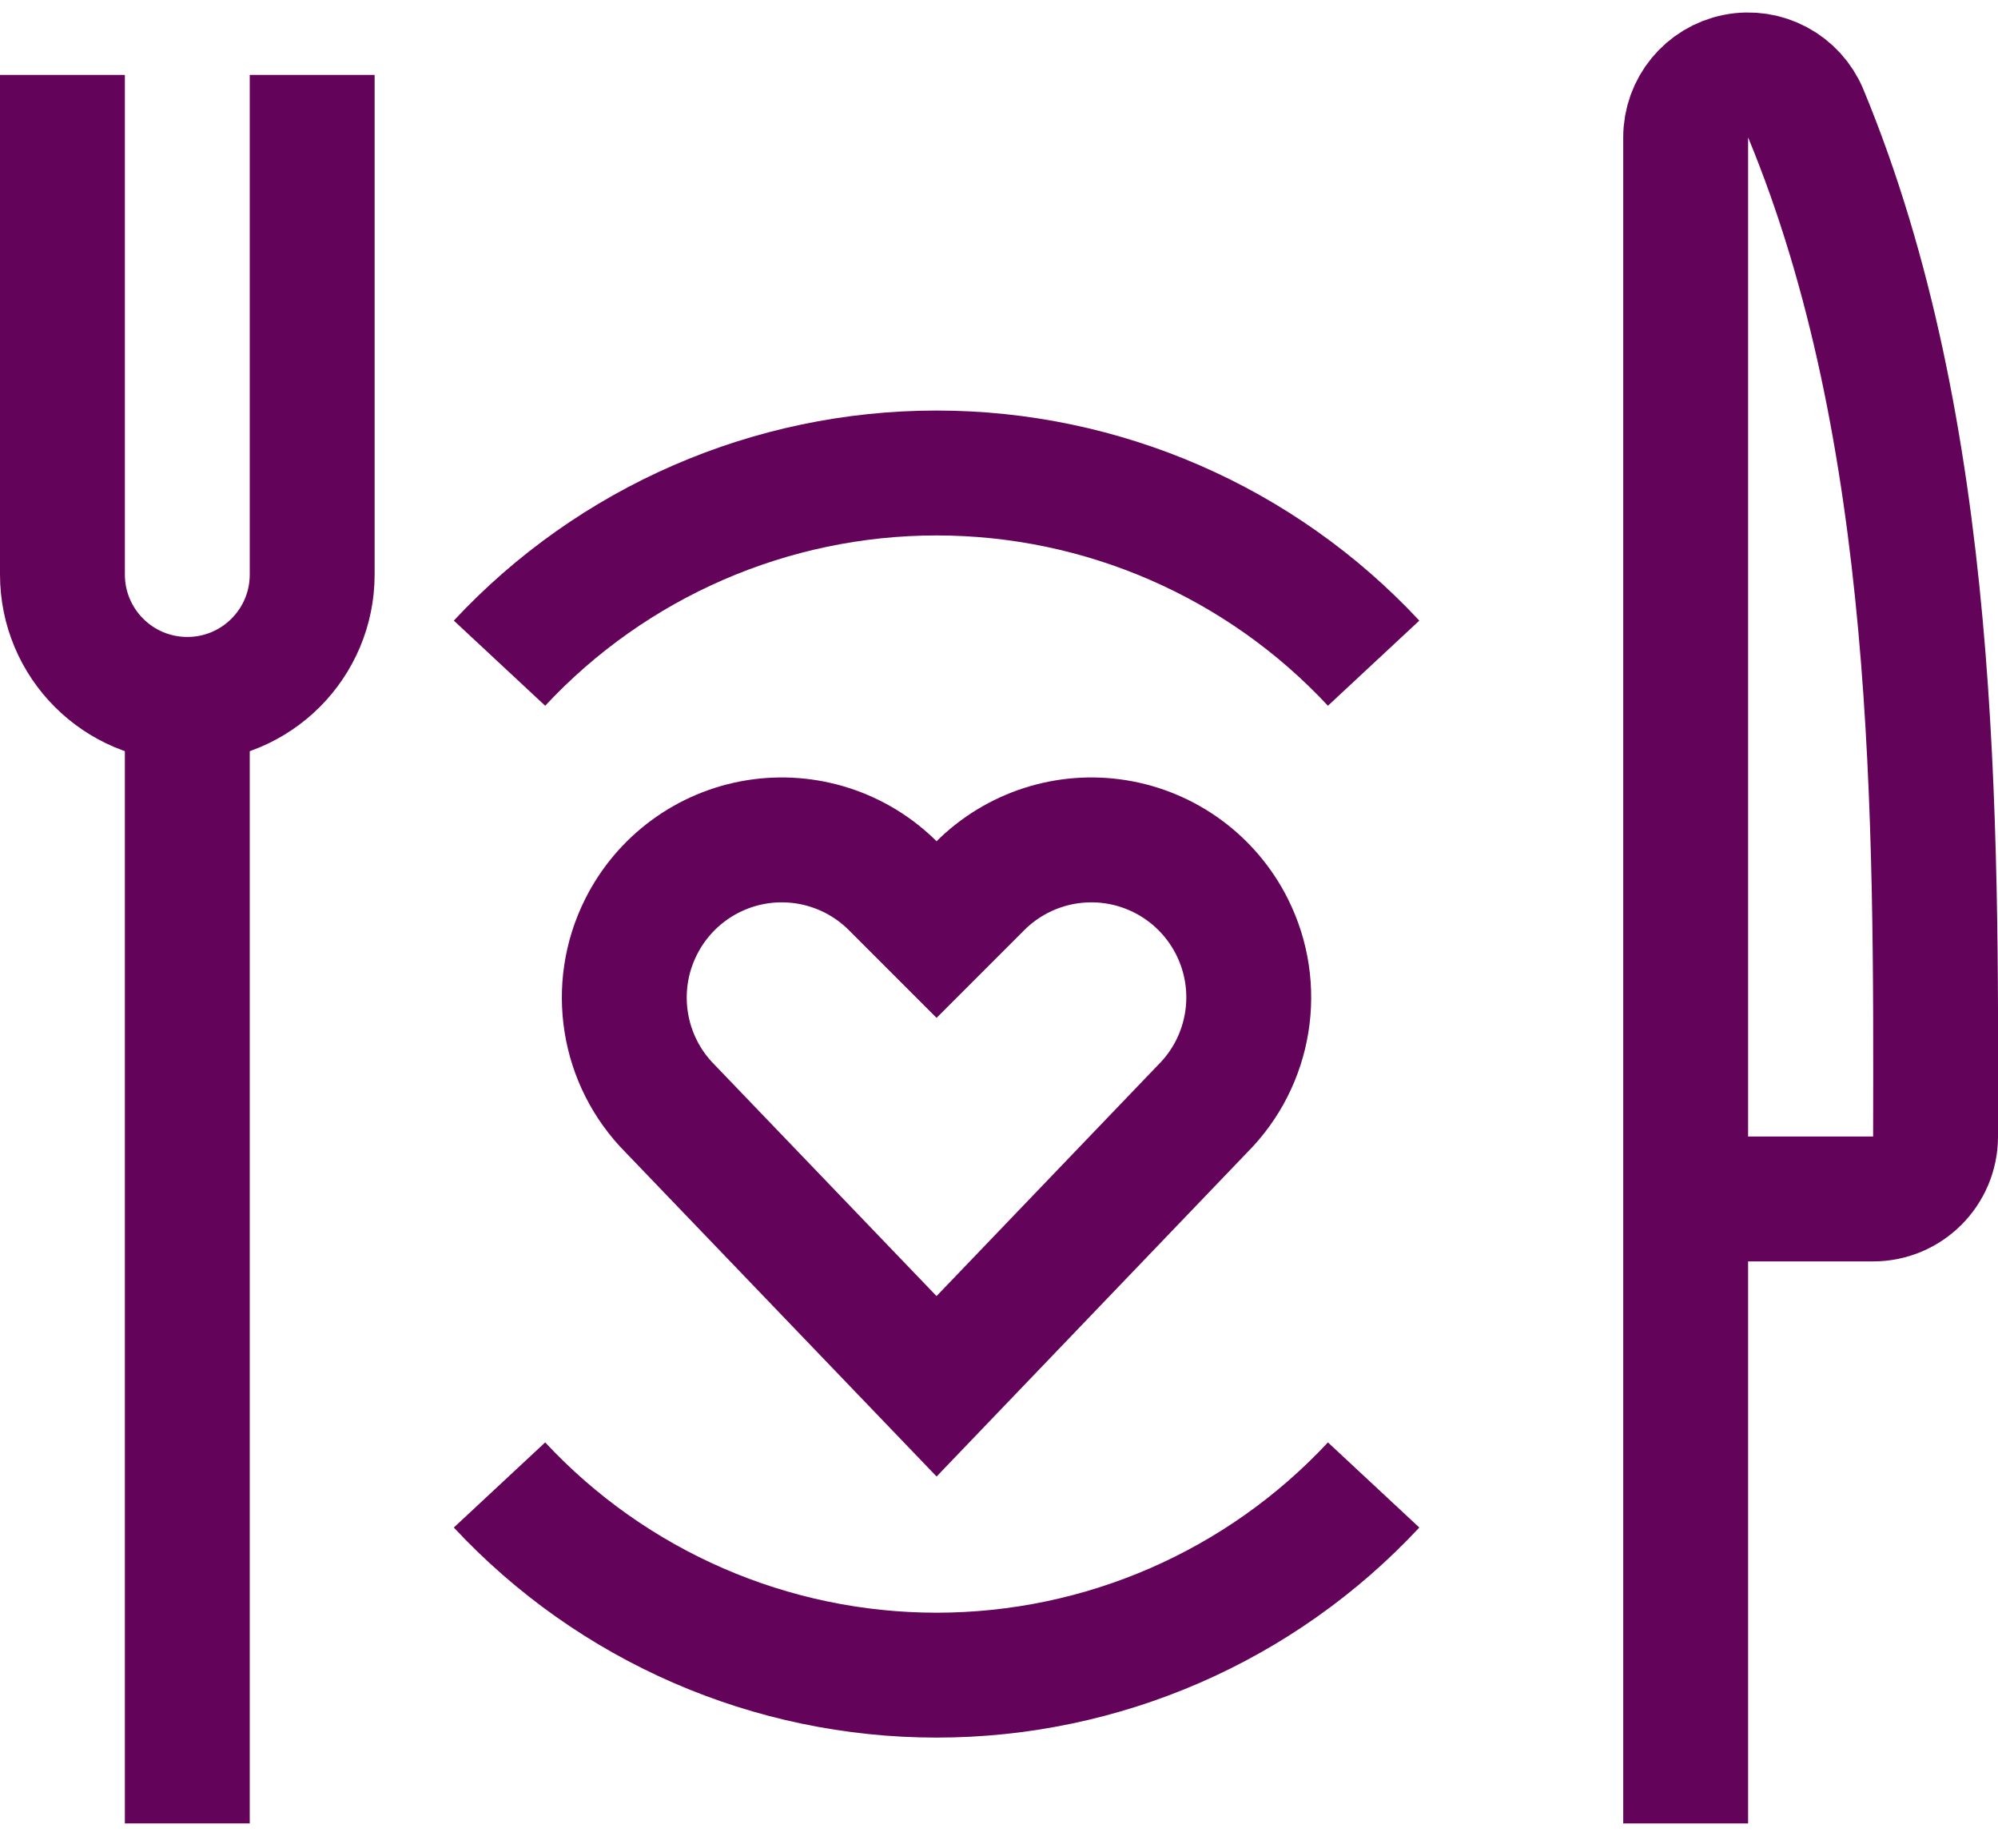
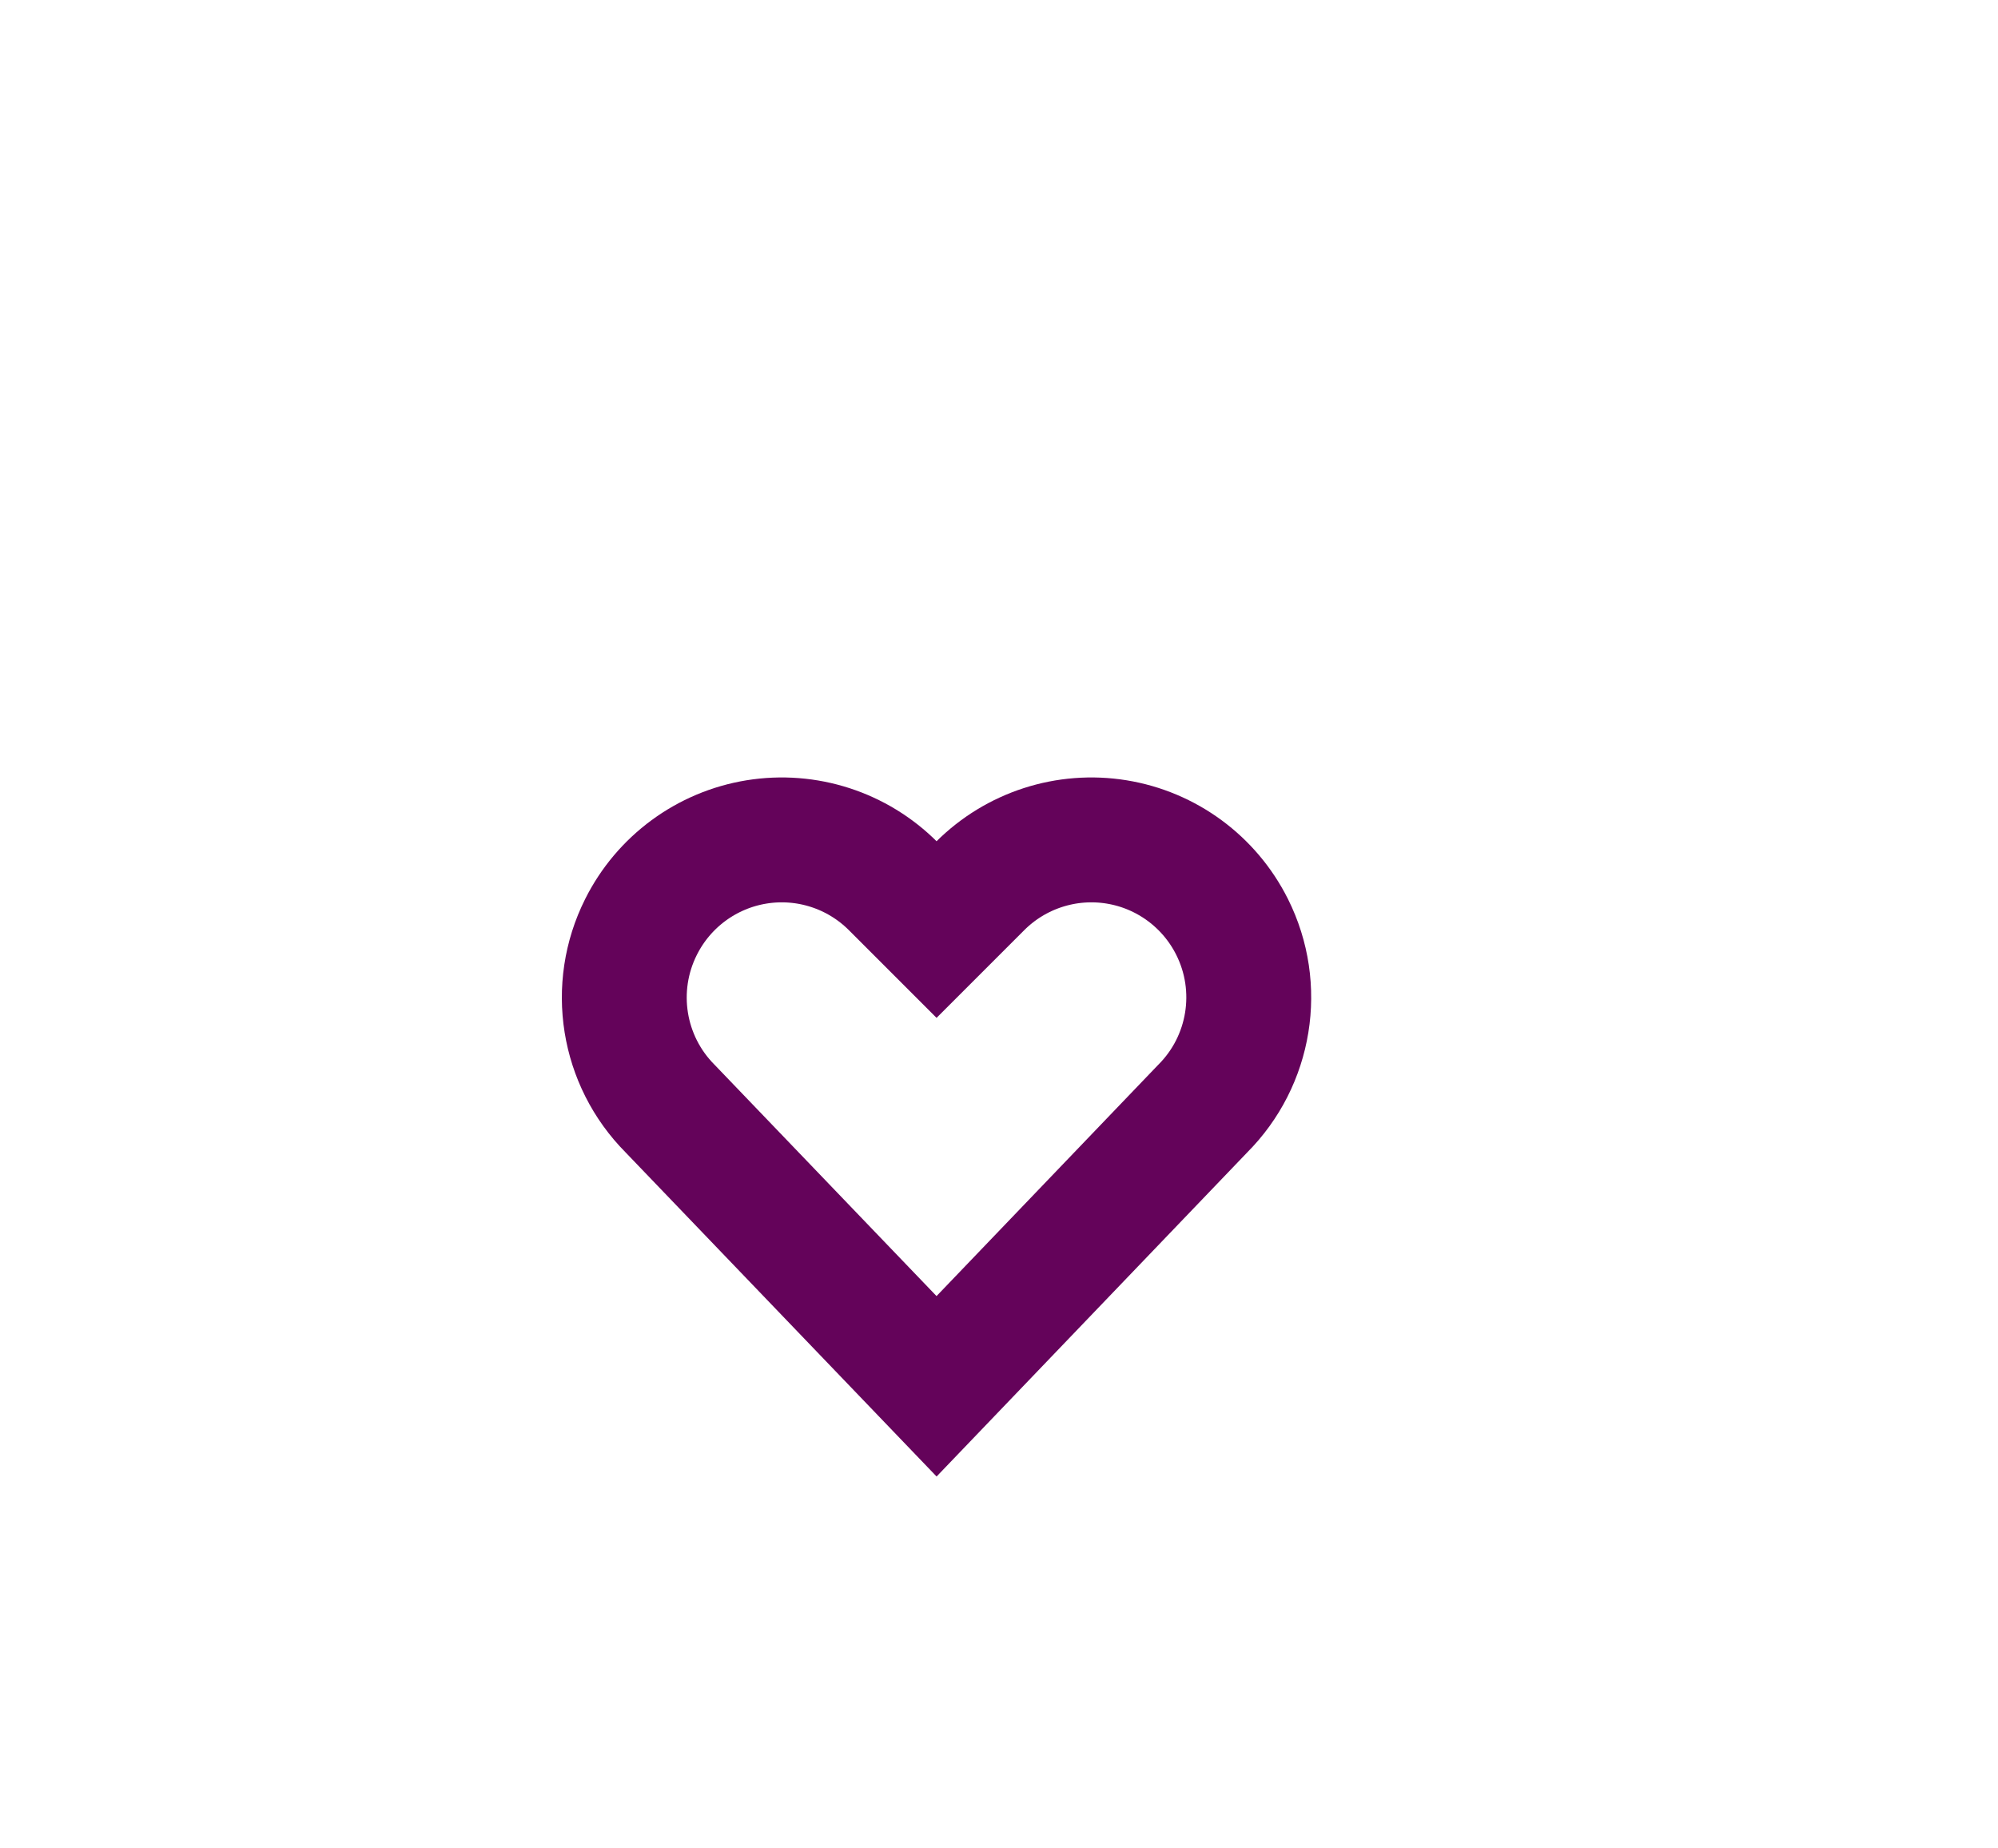
<svg xmlns="http://www.w3.org/2000/svg" width="40px" height="37px" viewBox="0 0 40 37" version="1.1">
  <title>eat-light-meals</title>
  <g id="Page-1" stroke="none" stroke-width="1" fill="none" fill-rule="evenodd">
    <g id="eat-light-meals" transform="translate(1, 1)" stroke="#64035A" stroke-width="2.5">
      <path d="M17.75,26.75 L12.417,21.193 C11.46,20.232 11.225,18.767 11.833,17.555 L11.833,17.555 C12.286,16.649 13.147,16.015 14.147,15.853 C15.147,15.691 16.164,16.02 16.88,16.737 L17.75,17.607 L18.62,16.737 C19.336,16.02 20.353,15.691 21.353,15.853 C22.353,16.015 23.214,16.649 23.667,17.555 L23.667,17.555 C24.274,18.768 24.036,20.234 23.077,21.193 L17.75,26.75 Z" id="Shape" />
-       <line x1="2.75" y1="13" x2="2.75" y2="35.5" id="Shape" />
-       <path d="M32.745,23 L36.5,23 C37.189,23 37.748,22.442 37.75,21.753 C37.763,15.368 37.797,7.657 35.152,1.272 C34.924,0.721 34.338,0.407 33.753,0.524 C33.168,0.64 32.747,1.154 32.747,1.75 L32.747,35.5" id="Shape" />
-       <path d="M0.25,0.5 L0.25,10.5 C0.25,11.881 1.369,13 2.75,13 L2.75,13 C4.131,13 5.25,11.881 5.25,10.5 L5.25,0.5" id="Shape" />
-       <path d="M26.5,12.275 C24.238,9.847 21.068,8.468 17.75,8.468 C14.432,8.468 11.262,9.847 9,12.275" id="Shape" />
-       <path d="M9,28.725 C11.262,31.153 14.432,32.532 17.75,32.532 C21.068,32.532 24.238,31.153 26.5,28.725" id="Shape" />
    </g>
  </g>
</svg>